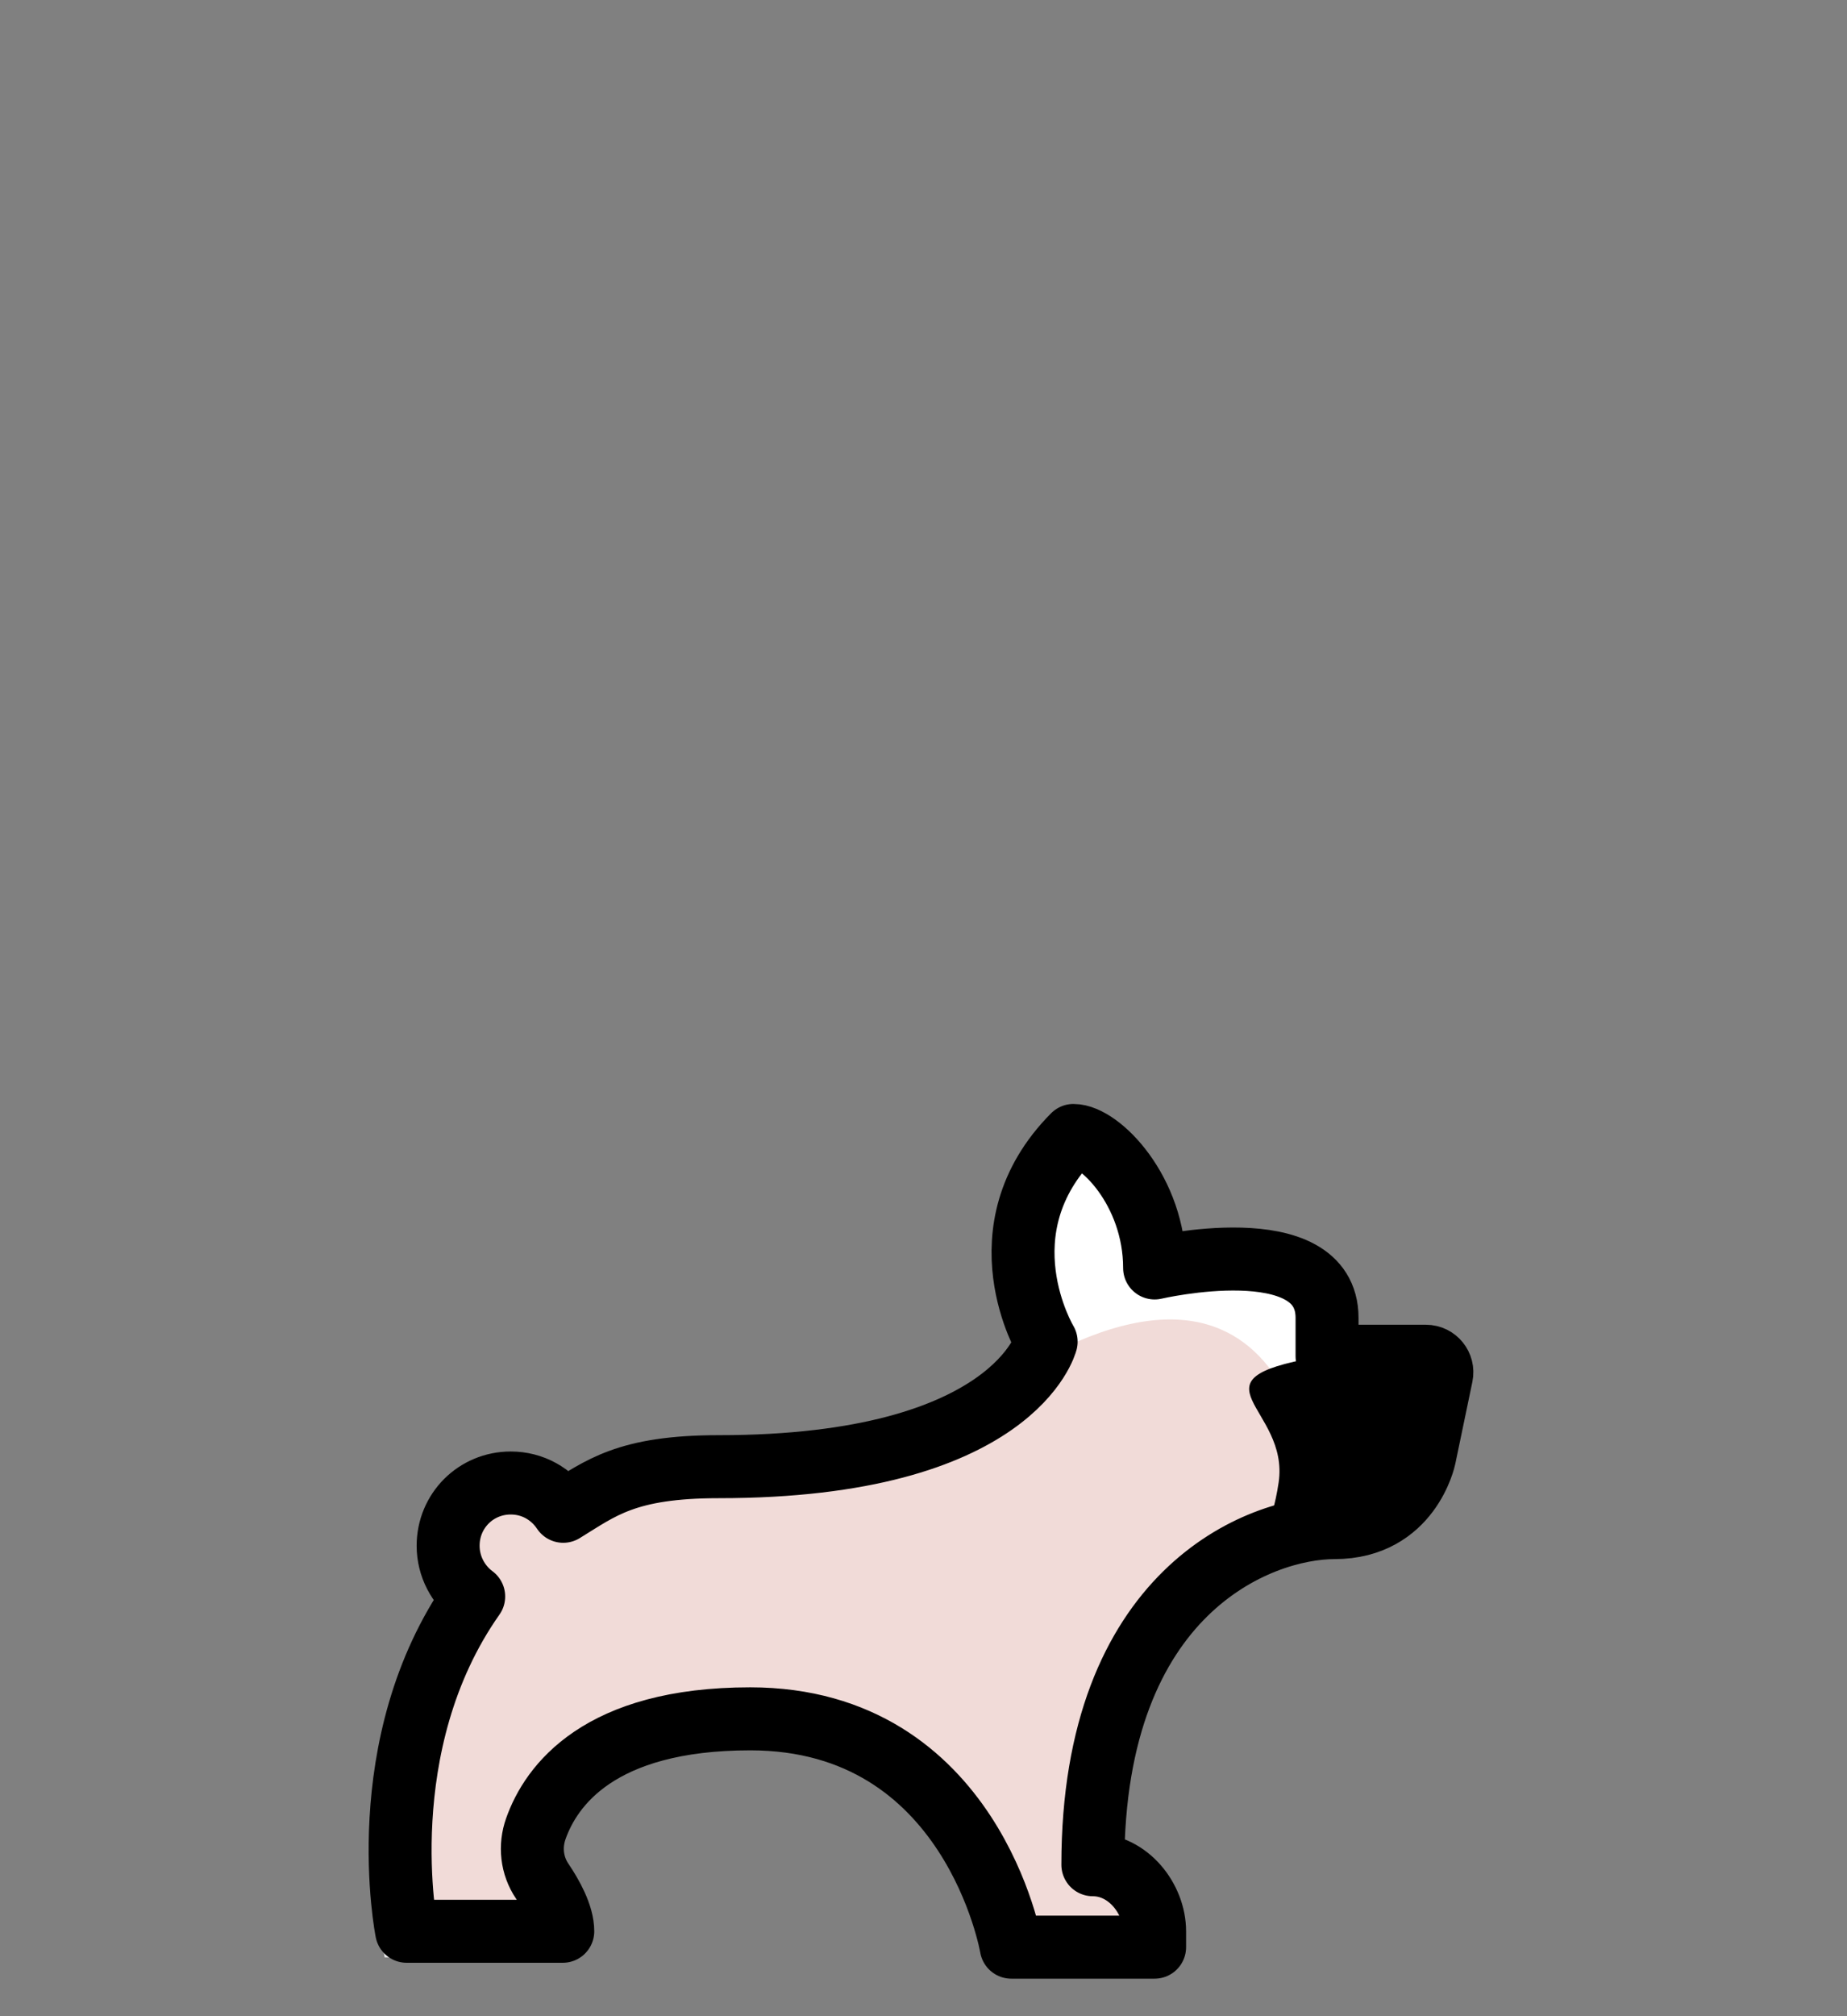
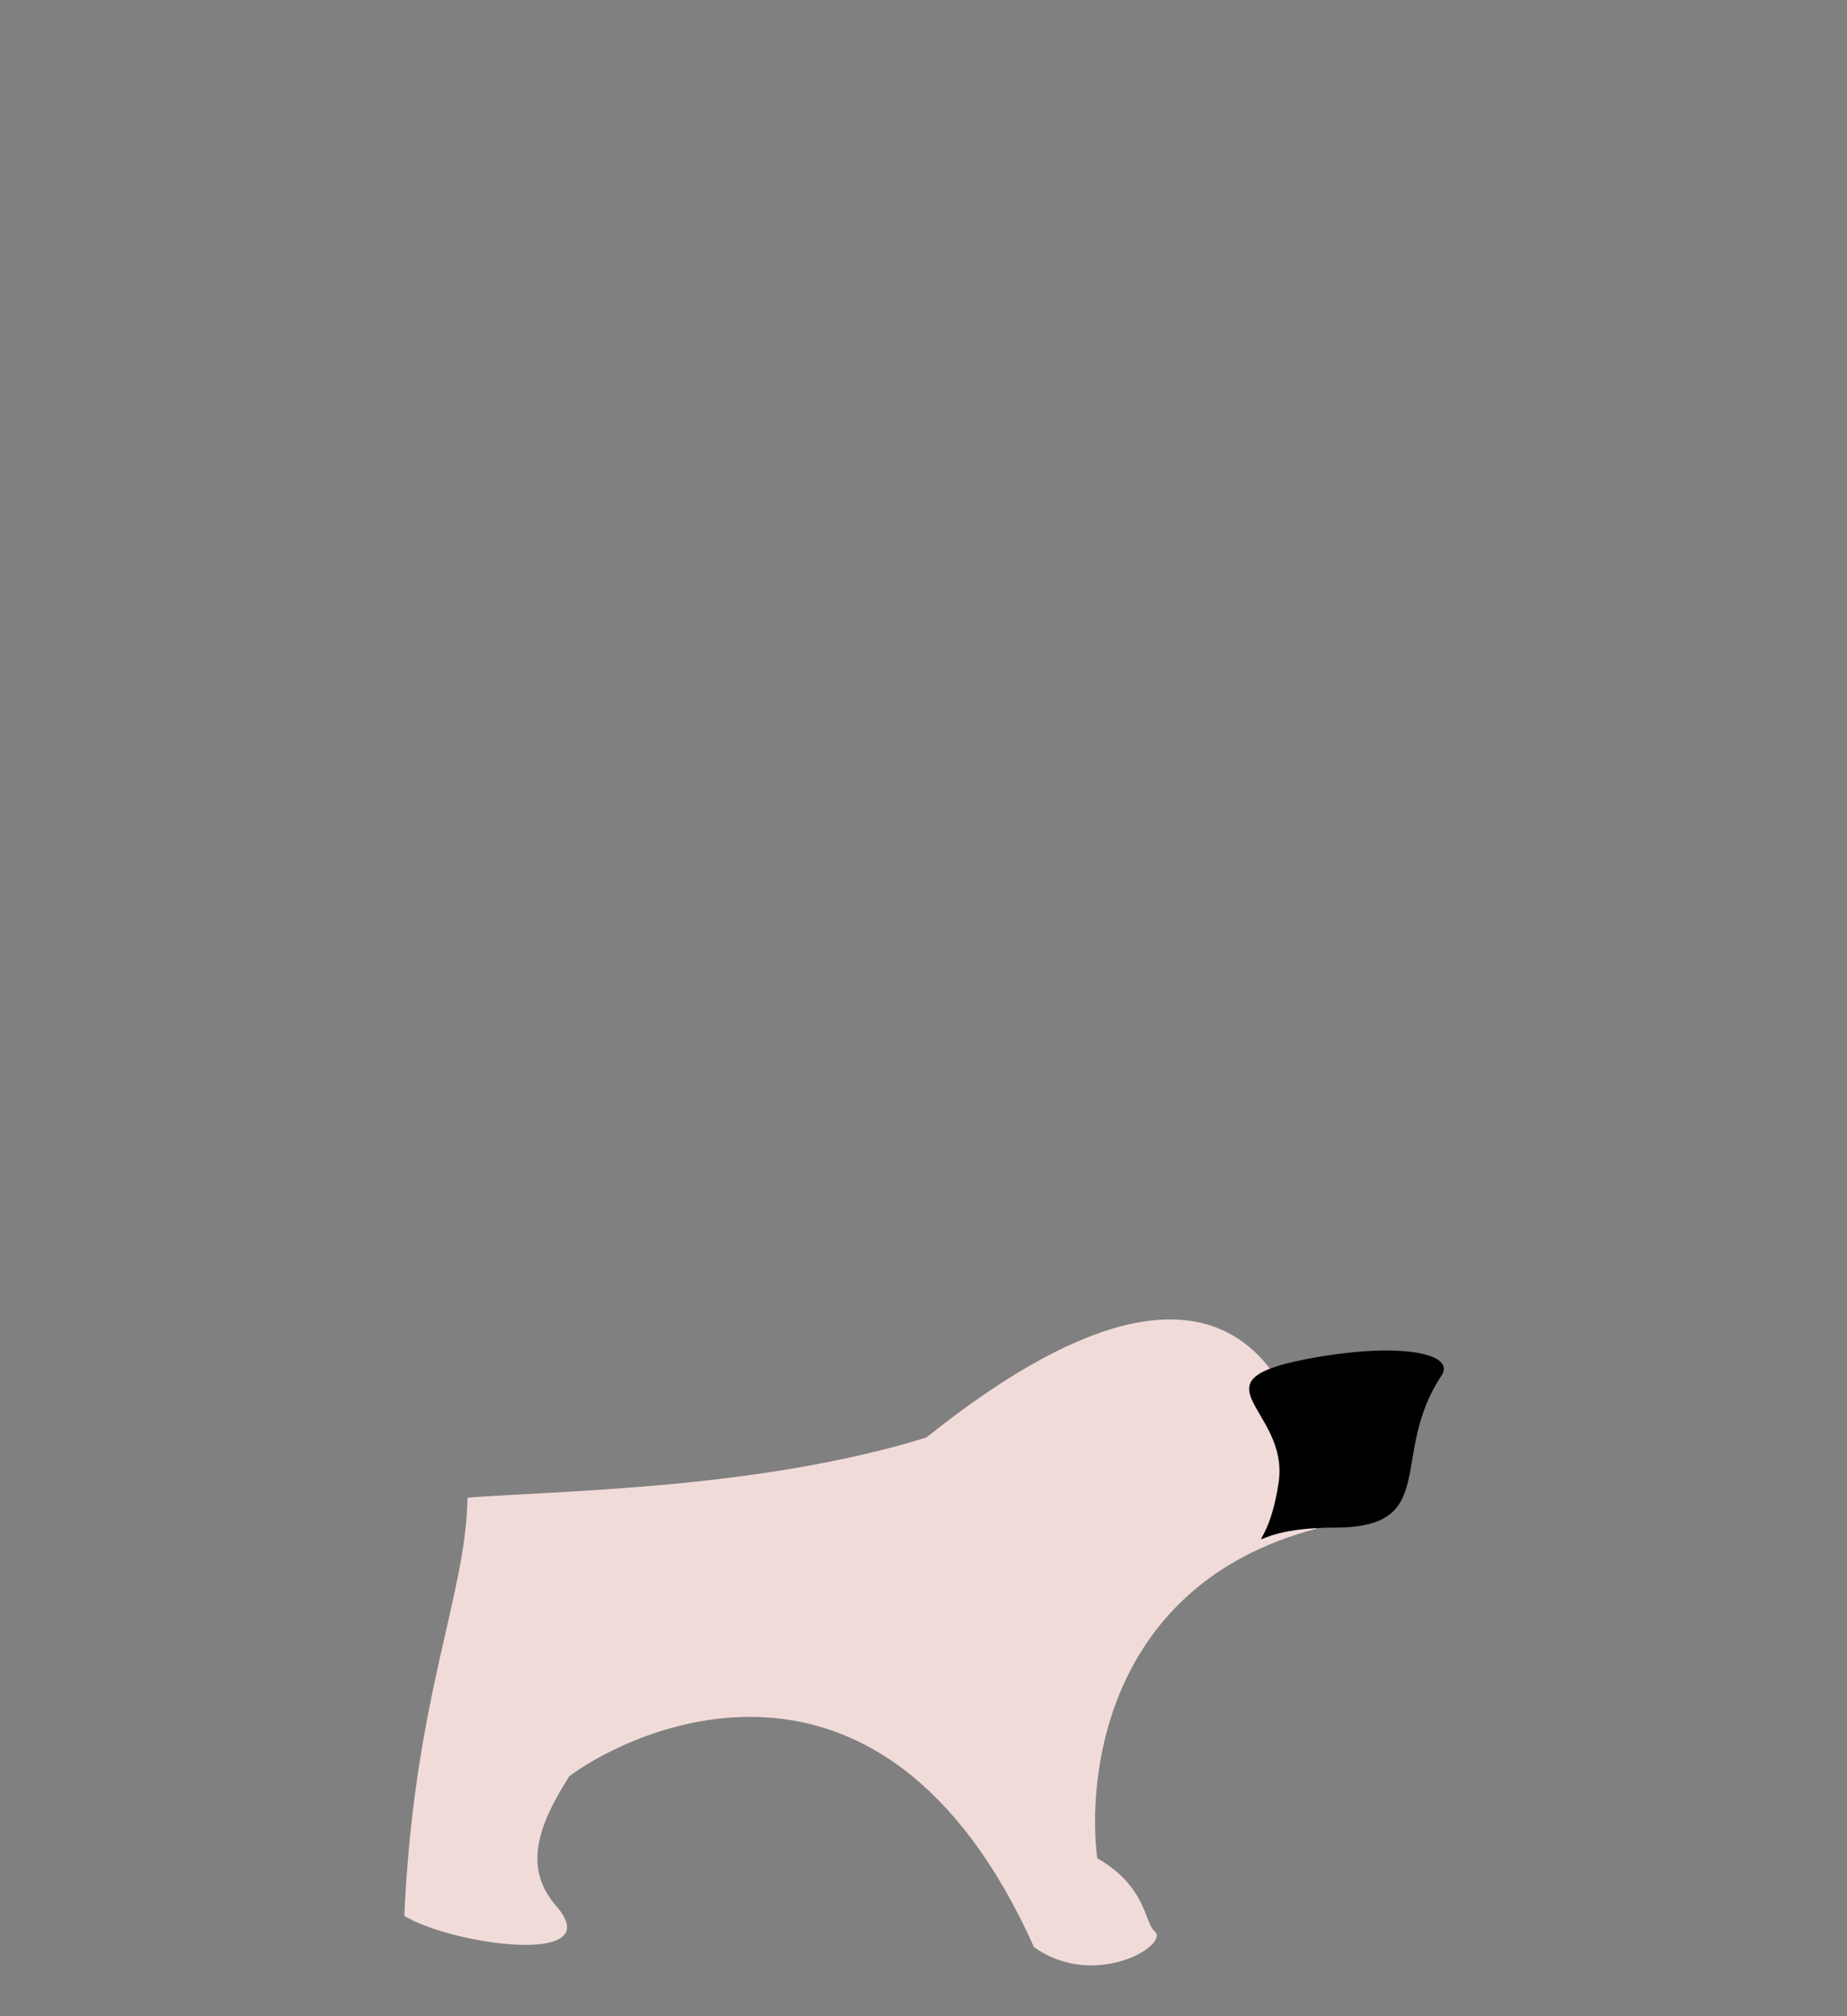
<svg xmlns="http://www.w3.org/2000/svg" xmlns:xlink="http://www.w3.org/1999/xlink" width="88px" height="96px" viewBox="0 0 88 96" version="1.1">
  <rect x="0" y="0" width="88" height="96" fill="#808080" stroke="none" />
  <title>Weight Cat Copy</title>
  <desc>Created with Sketch.</desc>
  <defs>
-     <polygon id="path-1" points="0 0 52 0 52 41 0 41" />
-   </defs>
+     </defs>
  <g id="Weight-Cat-Copy" stroke="none" stroke-width="1" fill="none" fill-rule="evenodd">
    <g id="Pug-icon" transform="translate(18, 53)">
      <g id="Group-3">
        <mask id="mask-2" fill="white">
          <use xlink:href="#path-1" />
        </mask>
        <g id="Clip-2" />
        <path d="M8.141,18.984 C7.569,18.114 6.621,17.555 5.521,17.555 C3.781,17.555 2.396,18.96 2.396,20.723 C2.396,21.772 2.902,22.709 3.672,23.288 C-1.544,30.784 0.326,40.197 0.326,40.197 L8.118,40.197 C8.118,39.381 7.565,38.375 7.091,37.666 C6.568,36.883 6.462,35.899 6.776,35.01 C7.532,32.85 9.923,29.467 17.474,29.467 C28.569,29.467 30.506,41 30.506,41 L37.66,41 L37.66,40.197 C37.66,38.568 36.353,36.836 34.578,36.836 C34.578,23.029 42.877,19.808 46.641,19.808 C50.407,19.808 51.131,16.262 51.131,16.262 L51.983,12.125 C52.085,11.625 51.709,11.153 51.202,11.153 L46.268,11.153 L46.268,9.214 C46.268,4.662 37.66,6.693 37.66,6.693 C37.66,2.789 34.908,0 33.609,0 C28.898,4.798 32.246,10.417 32.246,10.417 C32.246,10.417 30.68,16.73 15.91,16.73 C11.28,16.73 10.012,17.824 8.141,18.984" id="Fill-1" fill="#FFFFFF" mask="url(#mask-2)" />
      </g>
      <g id="Group-7">
        <path d="M44.705,19.793 C34.518,22.48 33.81,31.857 34.278,35.479 C36.642,36.835 36.528,38.562 37.011,38.955 C37.775,39.577 34.187,41.787 31.265,39.711 C23.976,23.487 11.923,29.477 9.126,31.573 C7.531,34.065 6.978,35.999 8.508,37.764 C11.015,40.648 3.557,39.615 1.261,38.223 C1.74,27.738 4.206,23.017 4.274,18.308 C8.838,17.966 18.194,17.899 26.135,15.447 C42.428,2.414 44.705,15.55 44.705,19.793" id="Fill-1" fill="#F1DBD8" />
        <path d="M50.682,12.494 C48.142,16.31 50.661,19.737 45.584,19.737 C40.506,19.737 42.274,21.91 42.92,17.591 C43.455,14.006 38.422,12.721 44.705,11.628 C48.878,10.903 51.356,11.48 50.682,12.494" id="Fill-3" fill="#000000" />
-         <path d="M8.835,18.959 C8.288,18.139 7.384,17.612 6.334,17.612 C4.673,17.612 3.351,18.937 3.351,20.599 C3.351,21.587 3.834,22.471 4.569,23.016 C-0.41,30.082 1.375,38.956 1.375,38.956 L8.813,38.956 C8.813,38.186 8.285,37.238 7.833,36.57 C7.333,35.832 7.232,34.905 7.532,34.066 C8.254,32.03 10.535,28.841 17.743,28.841 C28.333,28.841 30.182,39.713 30.182,39.713 L37.011,39.713 L37.011,38.956 C37.011,37.42 35.763,35.788 34.069,35.788 C34.069,22.772 41.99,19.736 45.583,19.736 C49.178,19.736 49.869,16.393 49.869,16.393 L50.682,12.493 C50.78,12.022 50.421,11.577 49.937,11.577 L45.227,11.577 L45.227,9.749 C45.227,5.459 37.011,7.373 37.011,7.373 C37.011,3.693 34.384,1.064 33.144,1.064 C28.647,5.586 31.843,10.883 31.843,10.883 C31.843,10.883 30.349,16.835 16.25,16.835 C11.83,16.835 10.62,17.866 8.835,18.959 Z" id="Stroke-5" stroke="#000000" stroke-width="3" stroke-linecap="round" stroke-linejoin="round" />
      </g>
    </g>
  </g>
</svg>